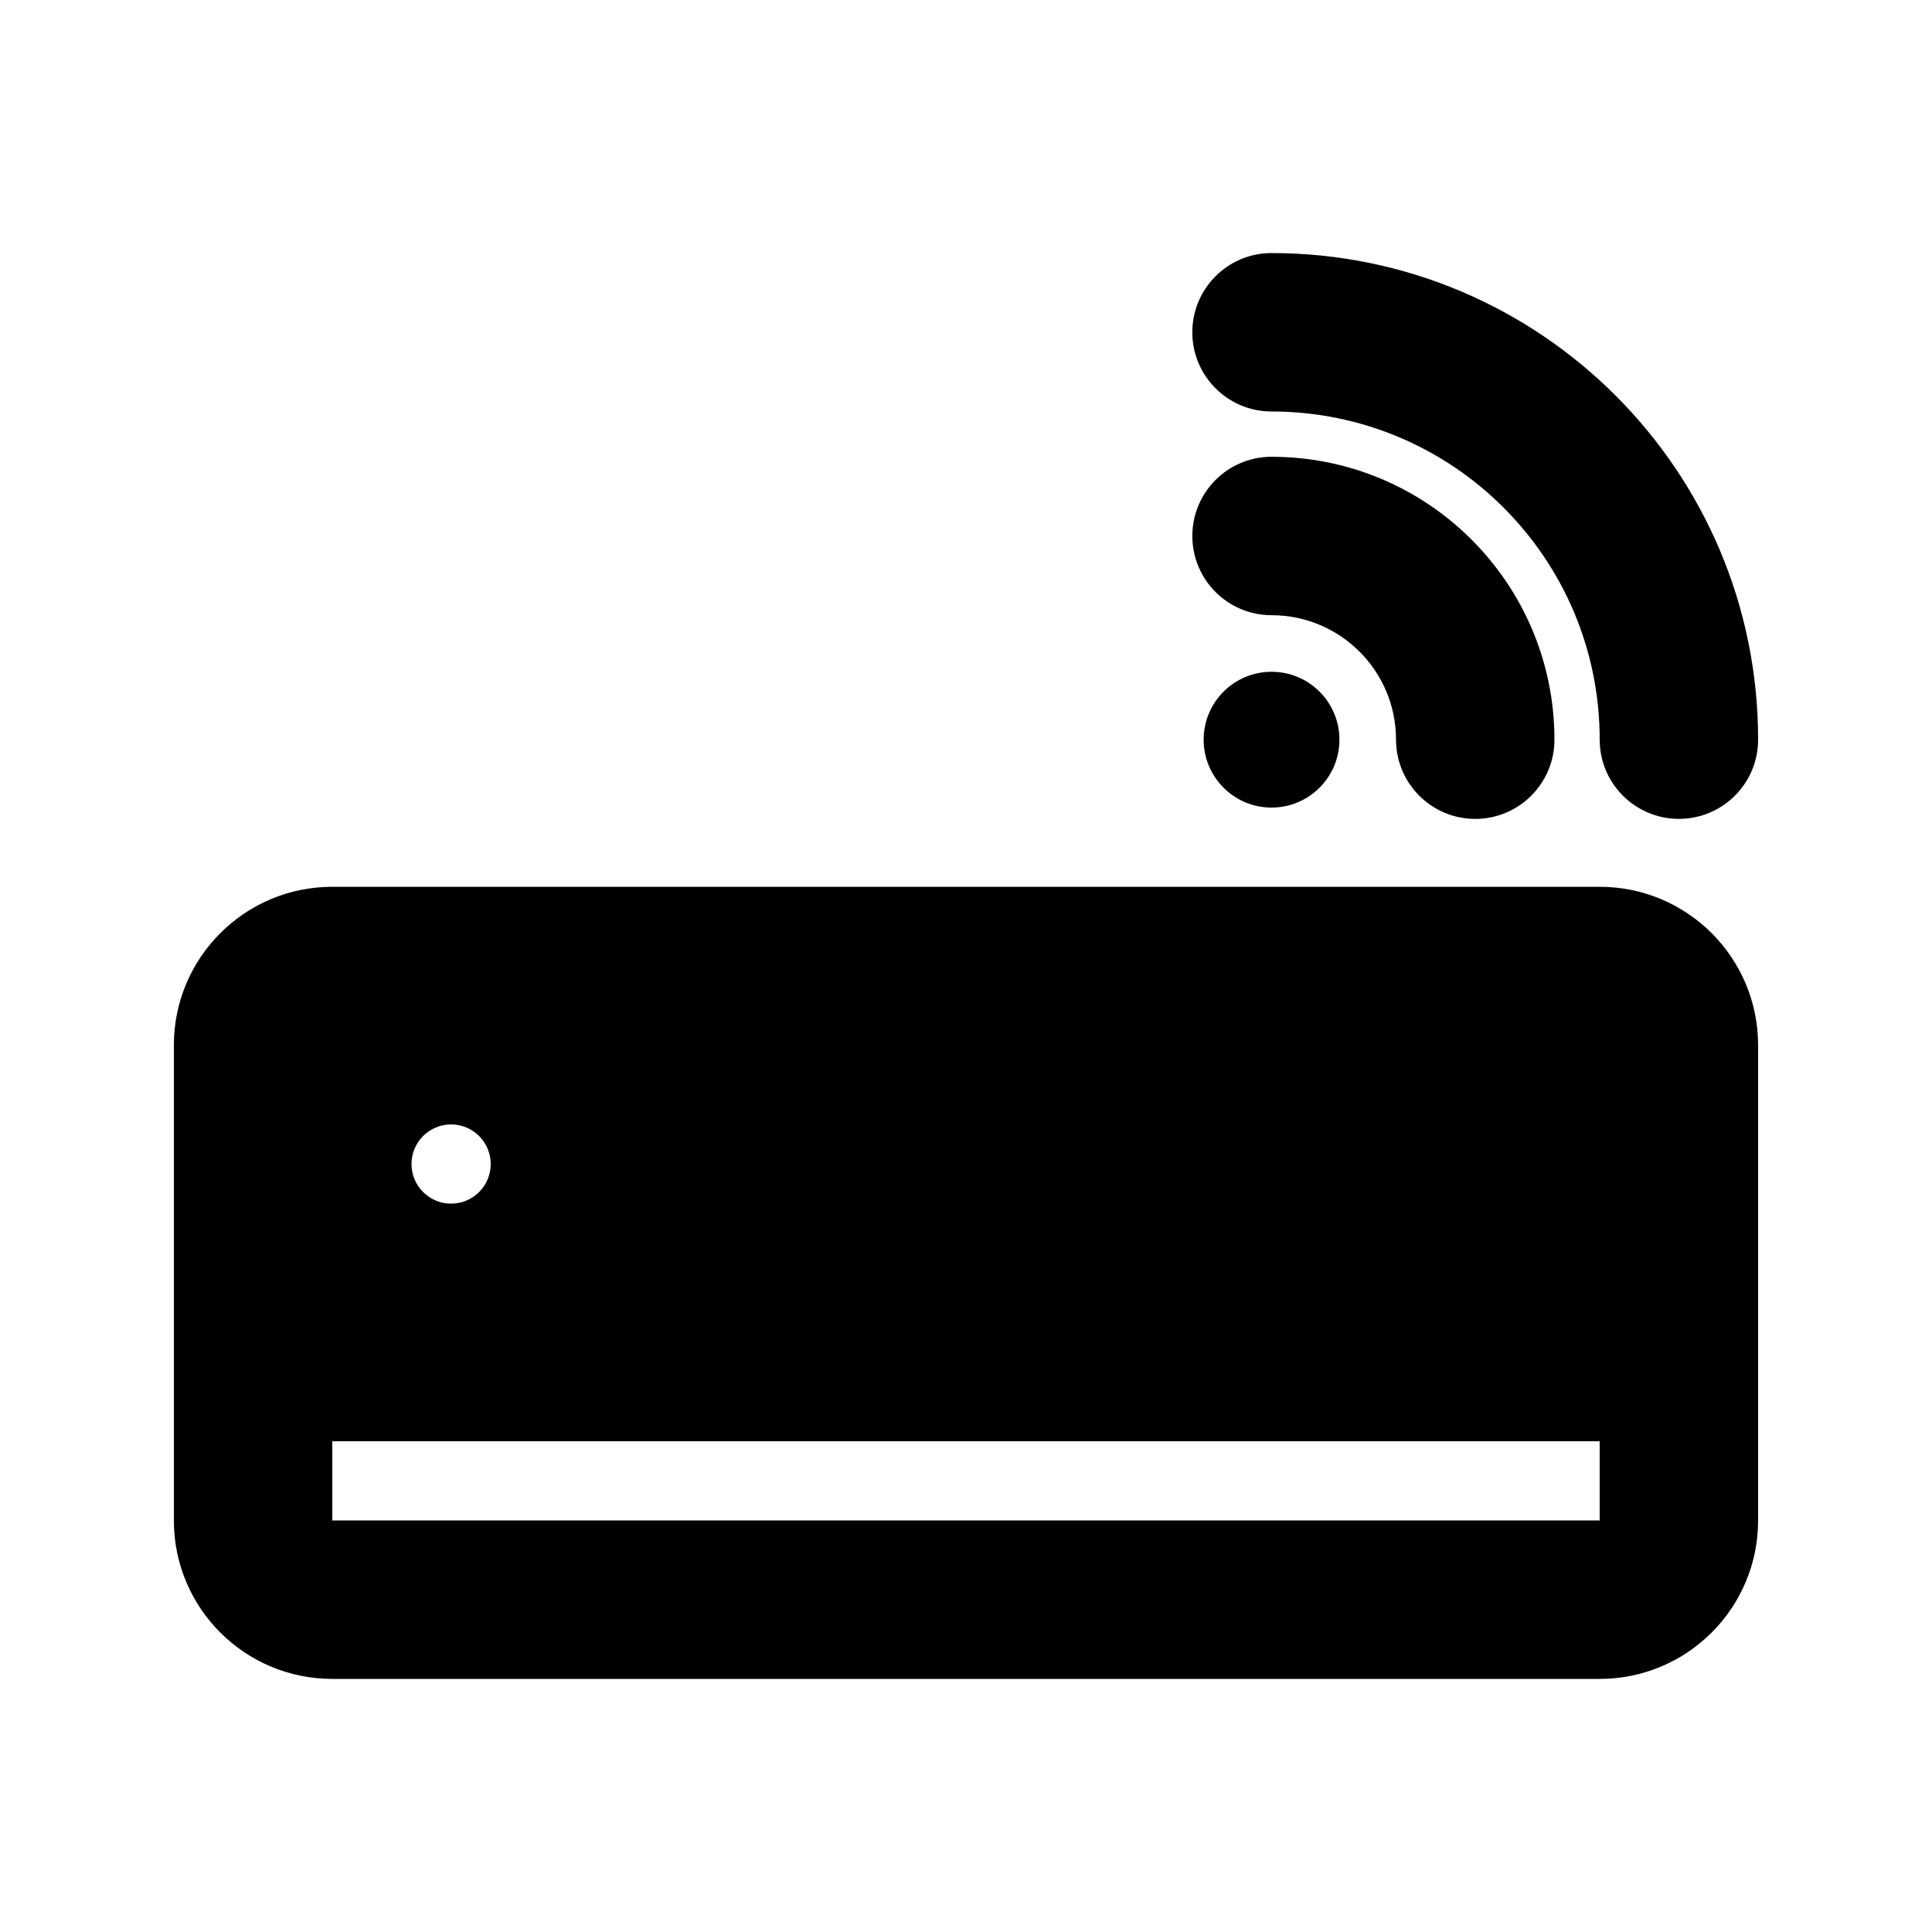
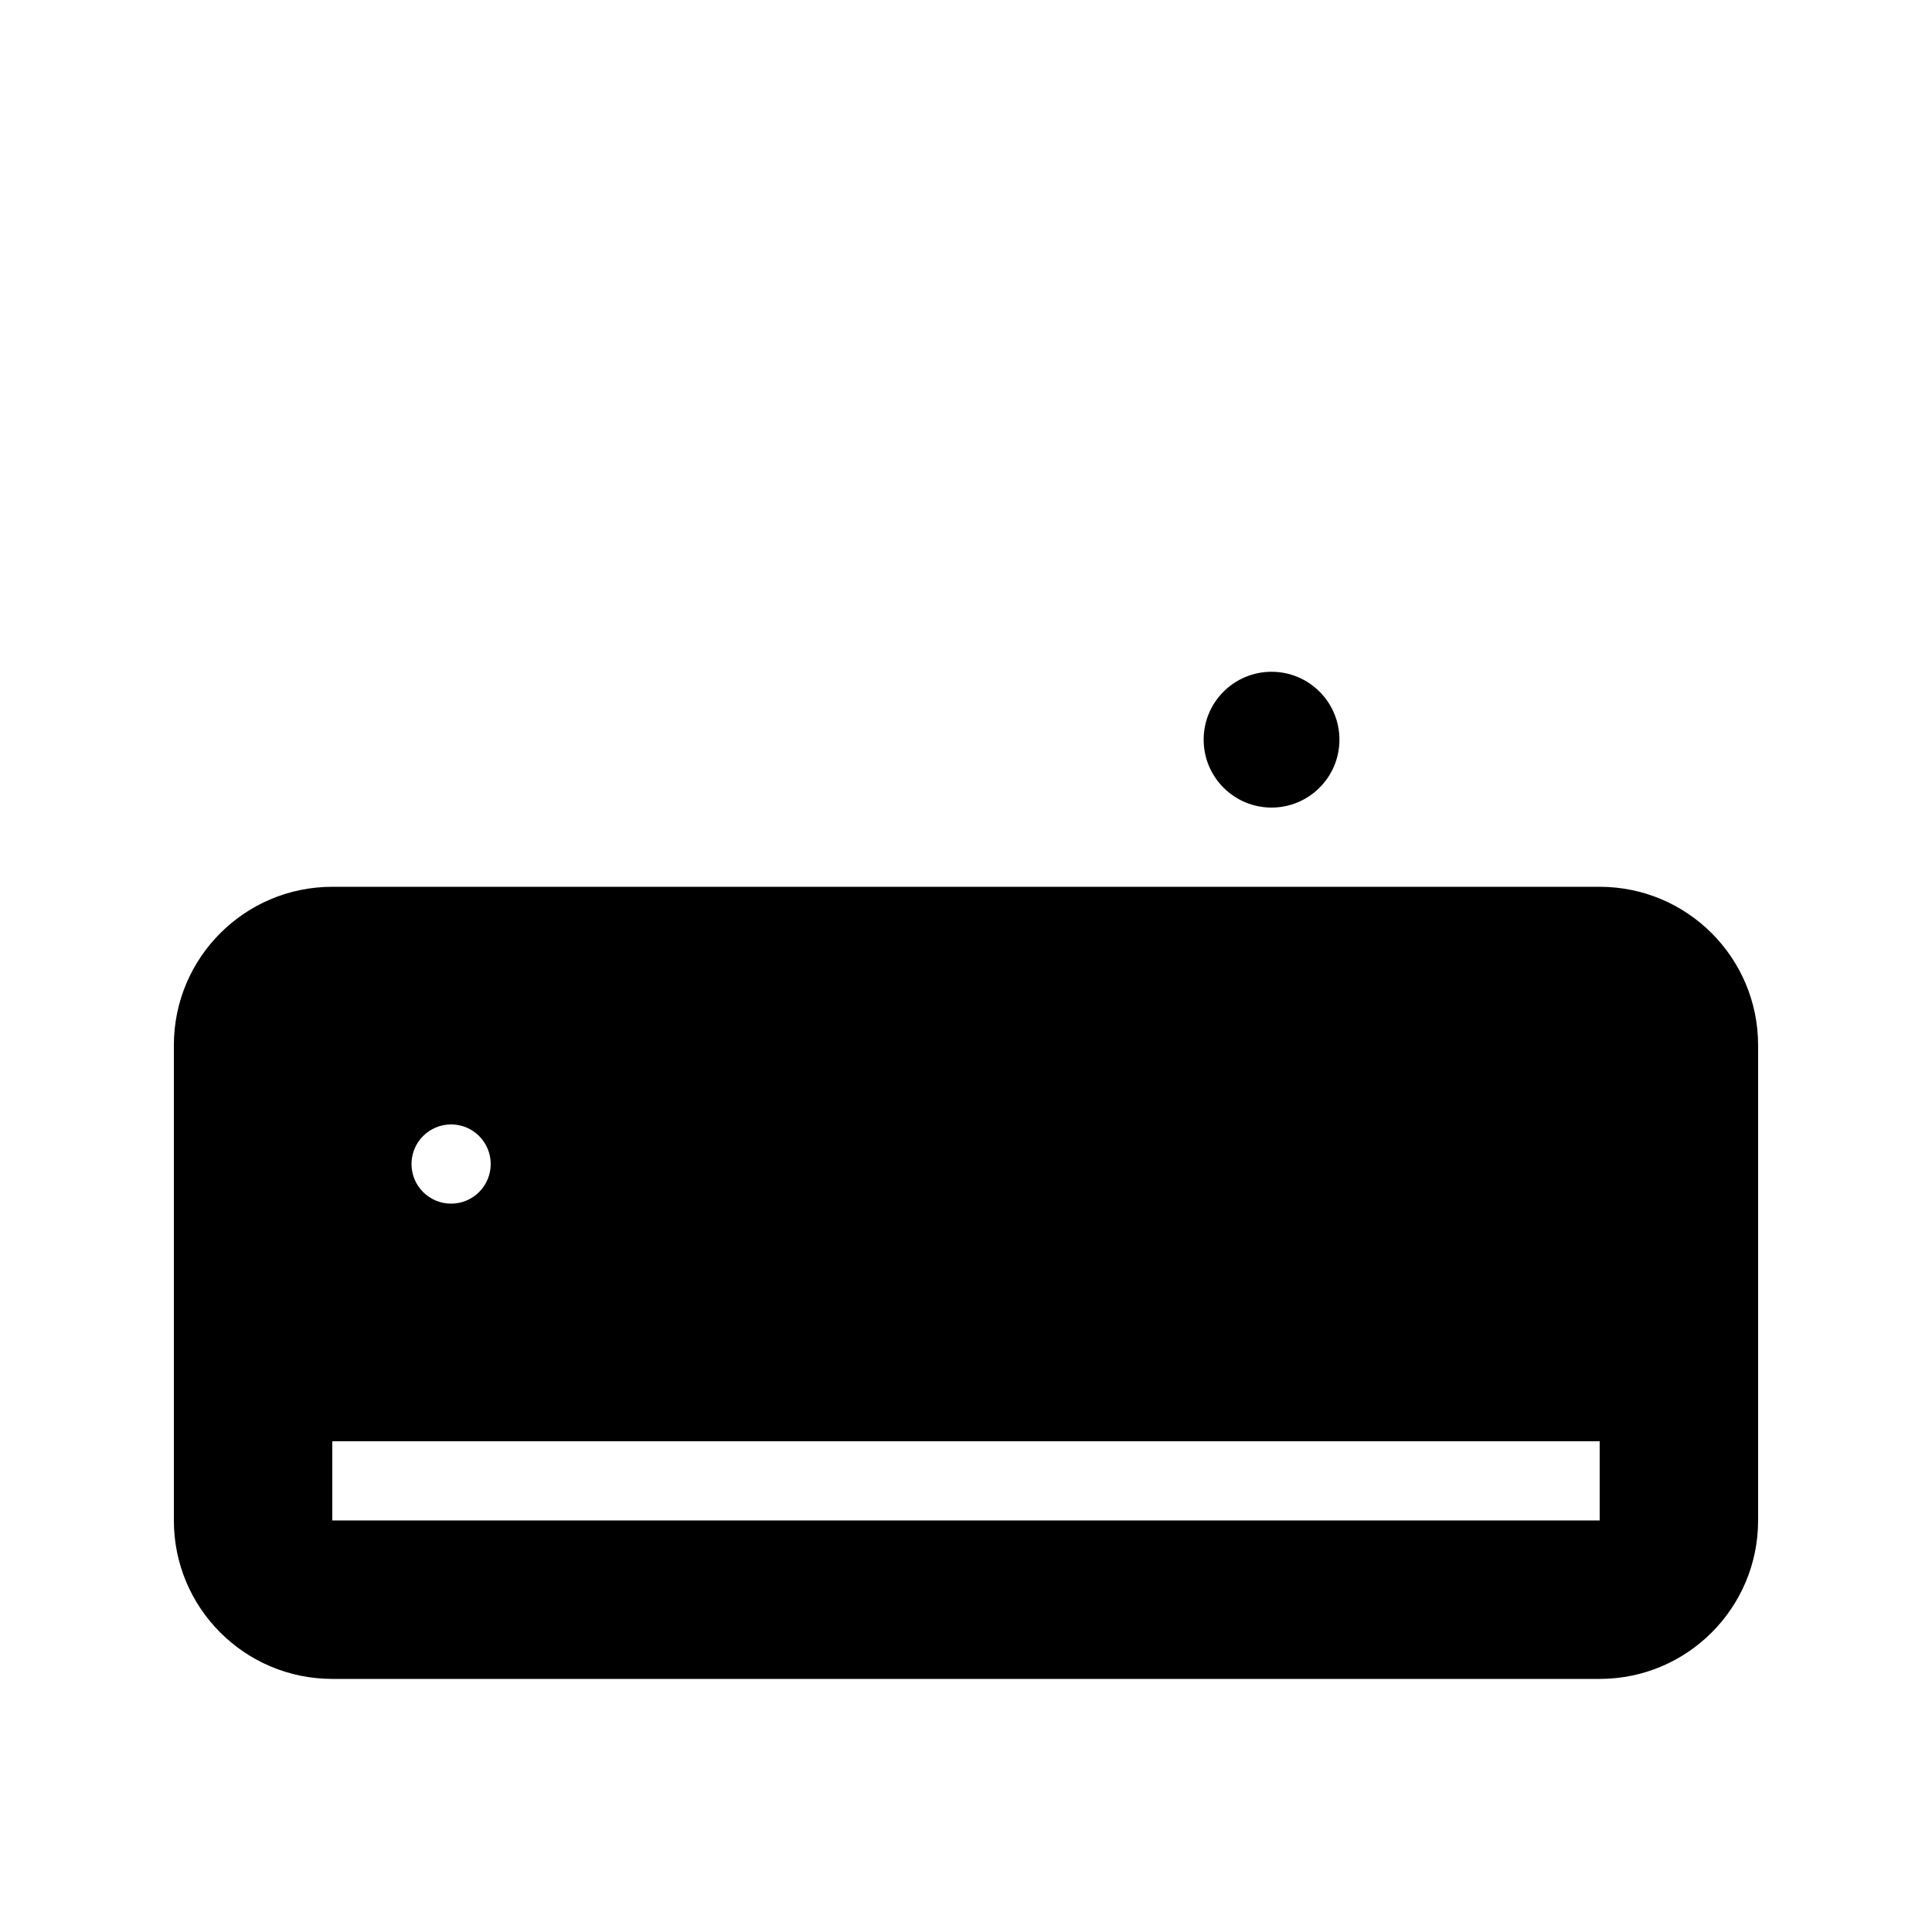
<svg xmlns="http://www.w3.org/2000/svg" fill="#000000" width="800px" height="800px" version="1.1" viewBox="144 144 512 512">
  <g>
-     <path d="m480.97 253.05c48.031 0 86.965 38.938 86.965 86.965 0 11.594 9.398 20.996 20.992 20.996s20.992-9.402 20.992-20.996c0-71.215-57.73-128.95-128.95-128.95-11.594 0-20.992 9.398-20.992 20.992s9.398 20.992 20.992 20.992z" />
    <path d="m462.98 340.02c0 9.938 8.055 17.996 17.992 17.996s17.992-8.059 17.992-17.996-8.055-17.992-17.992-17.992-17.992 8.055-17.992 17.992z" />
-     <path d="m513.96 340.02c0-18.219-14.77-32.984-32.988-32.984-11.594 0-20.992-9.398-20.992-20.992s9.398-20.992 20.992-20.992c41.406 0 74.973 33.566 74.973 74.969 0 11.594-9.398 20.996-20.992 20.996s-20.992-9.402-20.992-20.996z" />
    <path d="m232.06 379.01c-23.188 0-41.984 18.797-41.984 41.984v125.95c0 23.188 18.797 41.984 41.984 41.984h335.87c23.188 0 41.984-18.797 41.984-41.984v-125.95c0-23.188-18.797-41.984-41.984-41.984zm0 146.94h335.87v20.992h-335.87zm41.984-73.469c0 5.793-4.699 10.496-10.496 10.496s-10.496-4.703-10.496-10.496c0-5.797 4.699-10.496 10.496-10.496s10.496 4.699 10.496 10.496z" fill-rule="evenodd" />
  </g>
</svg>